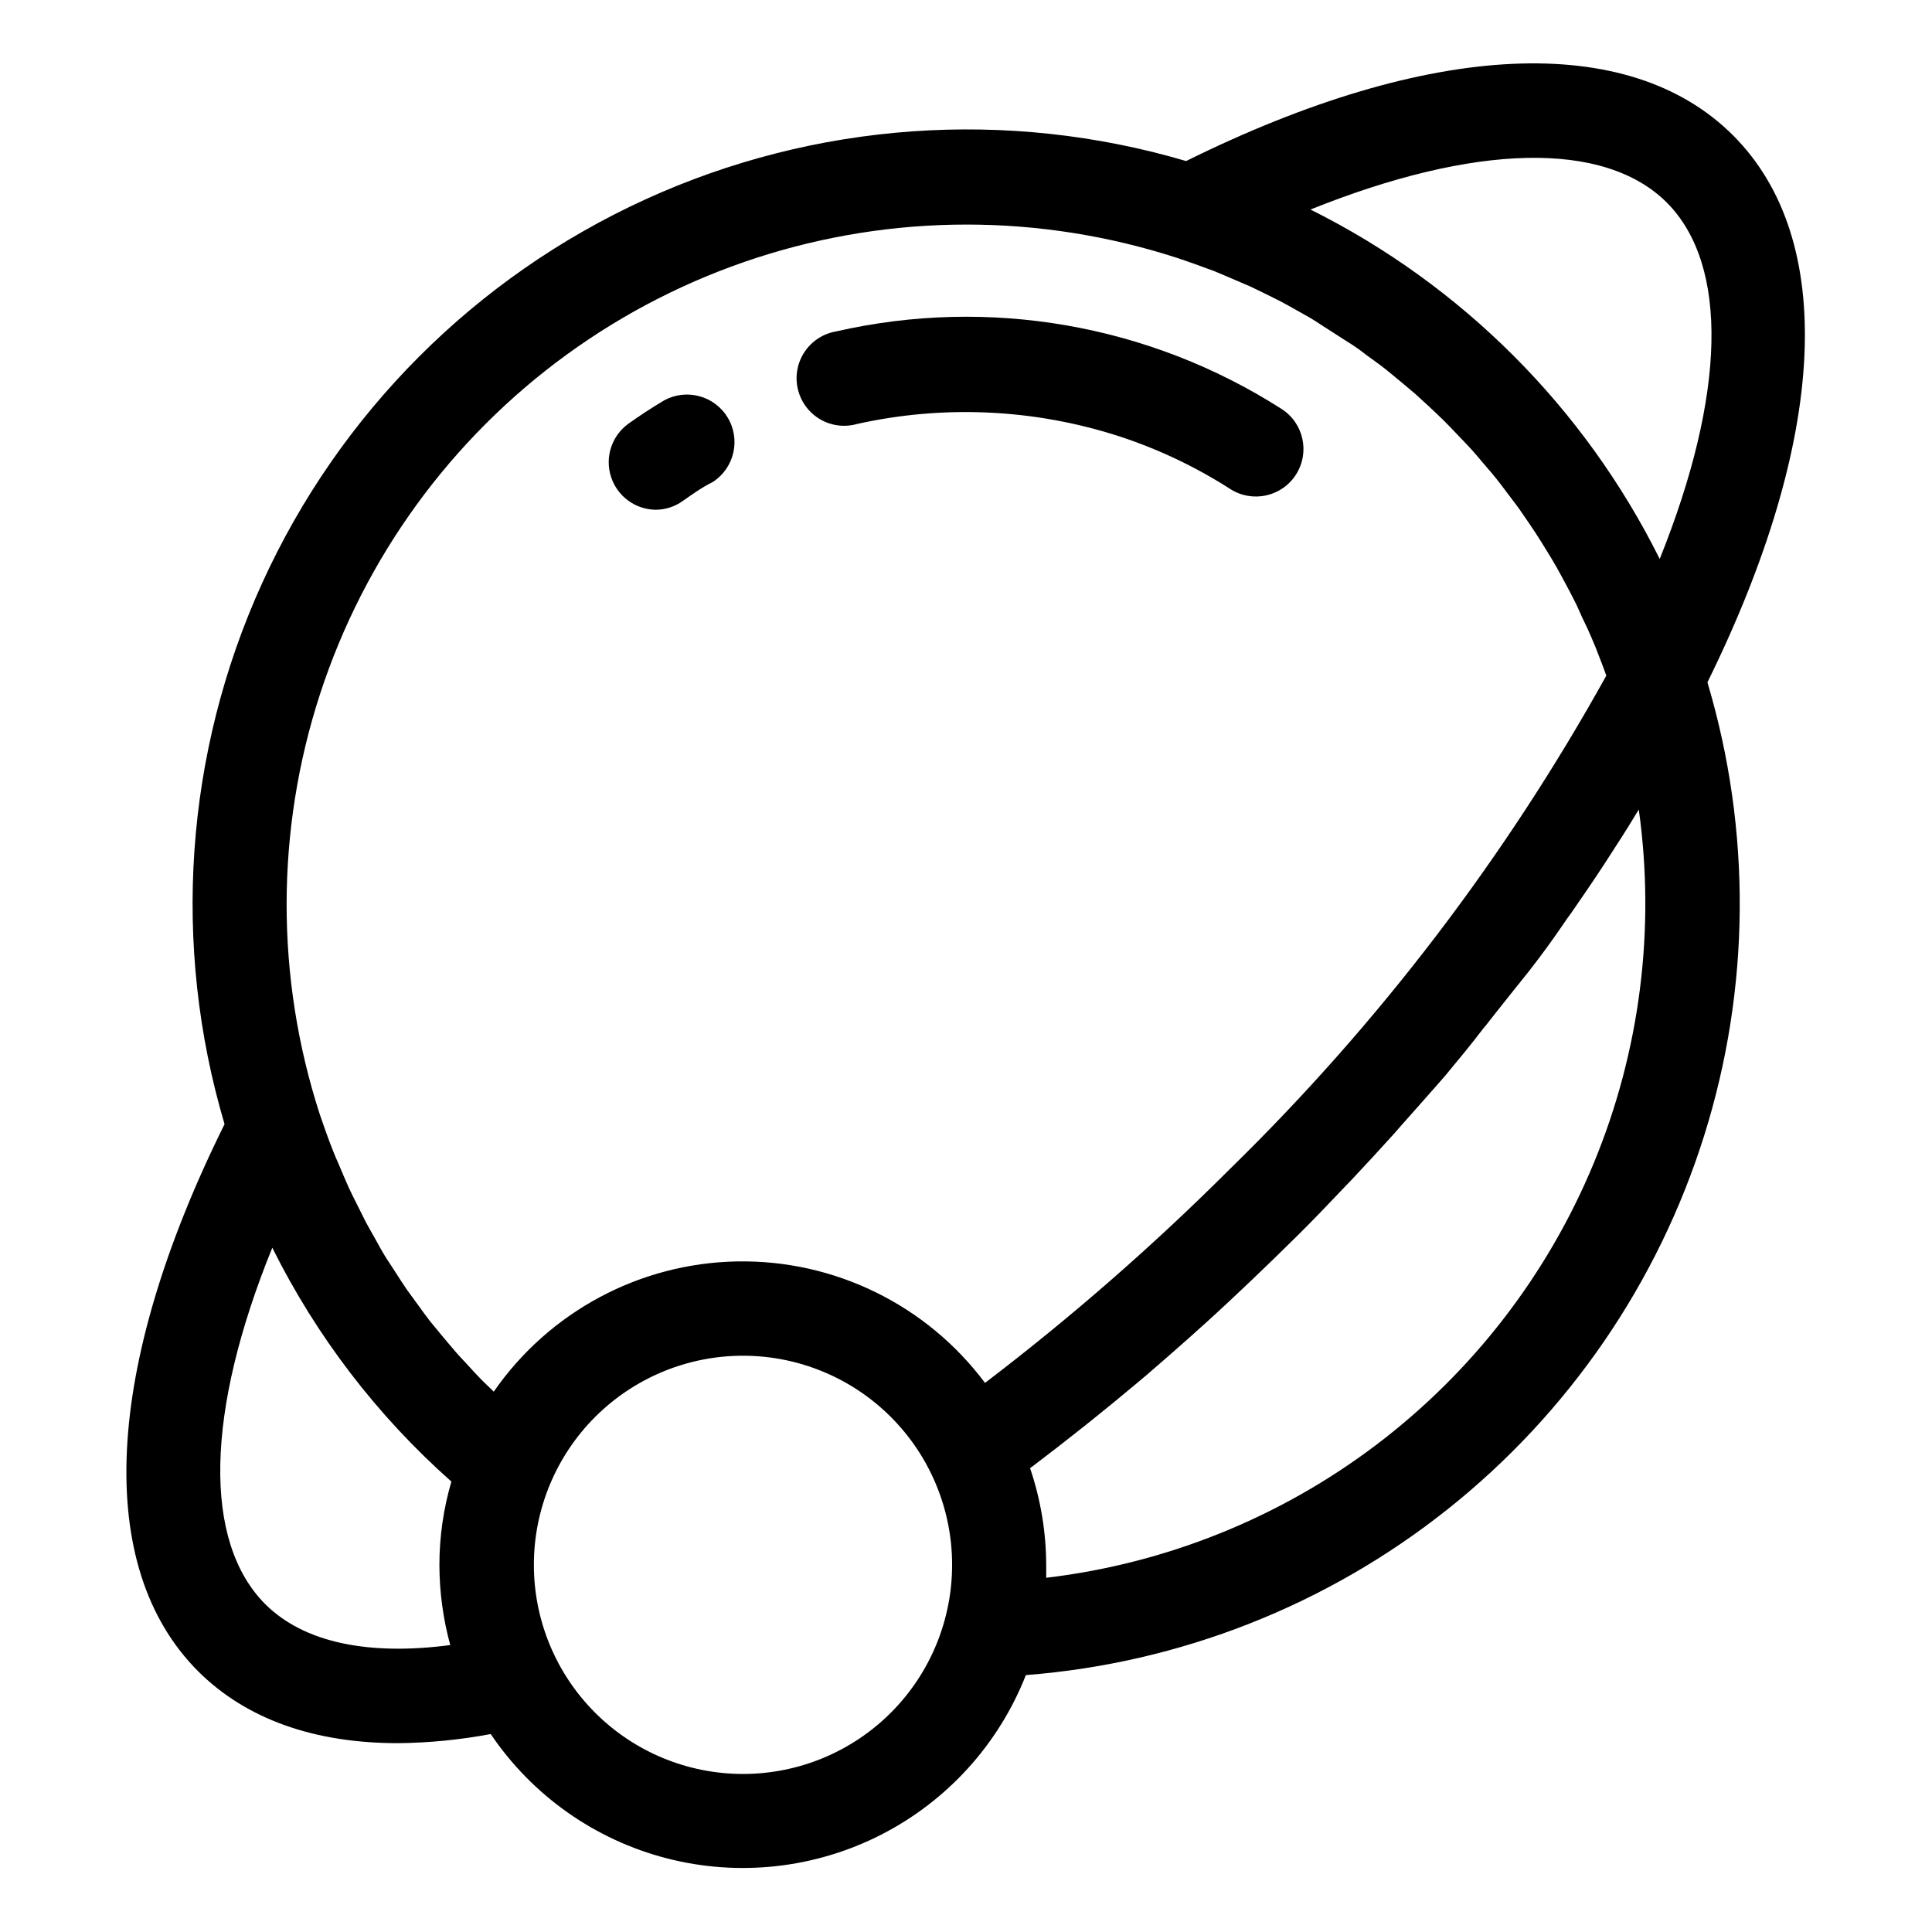
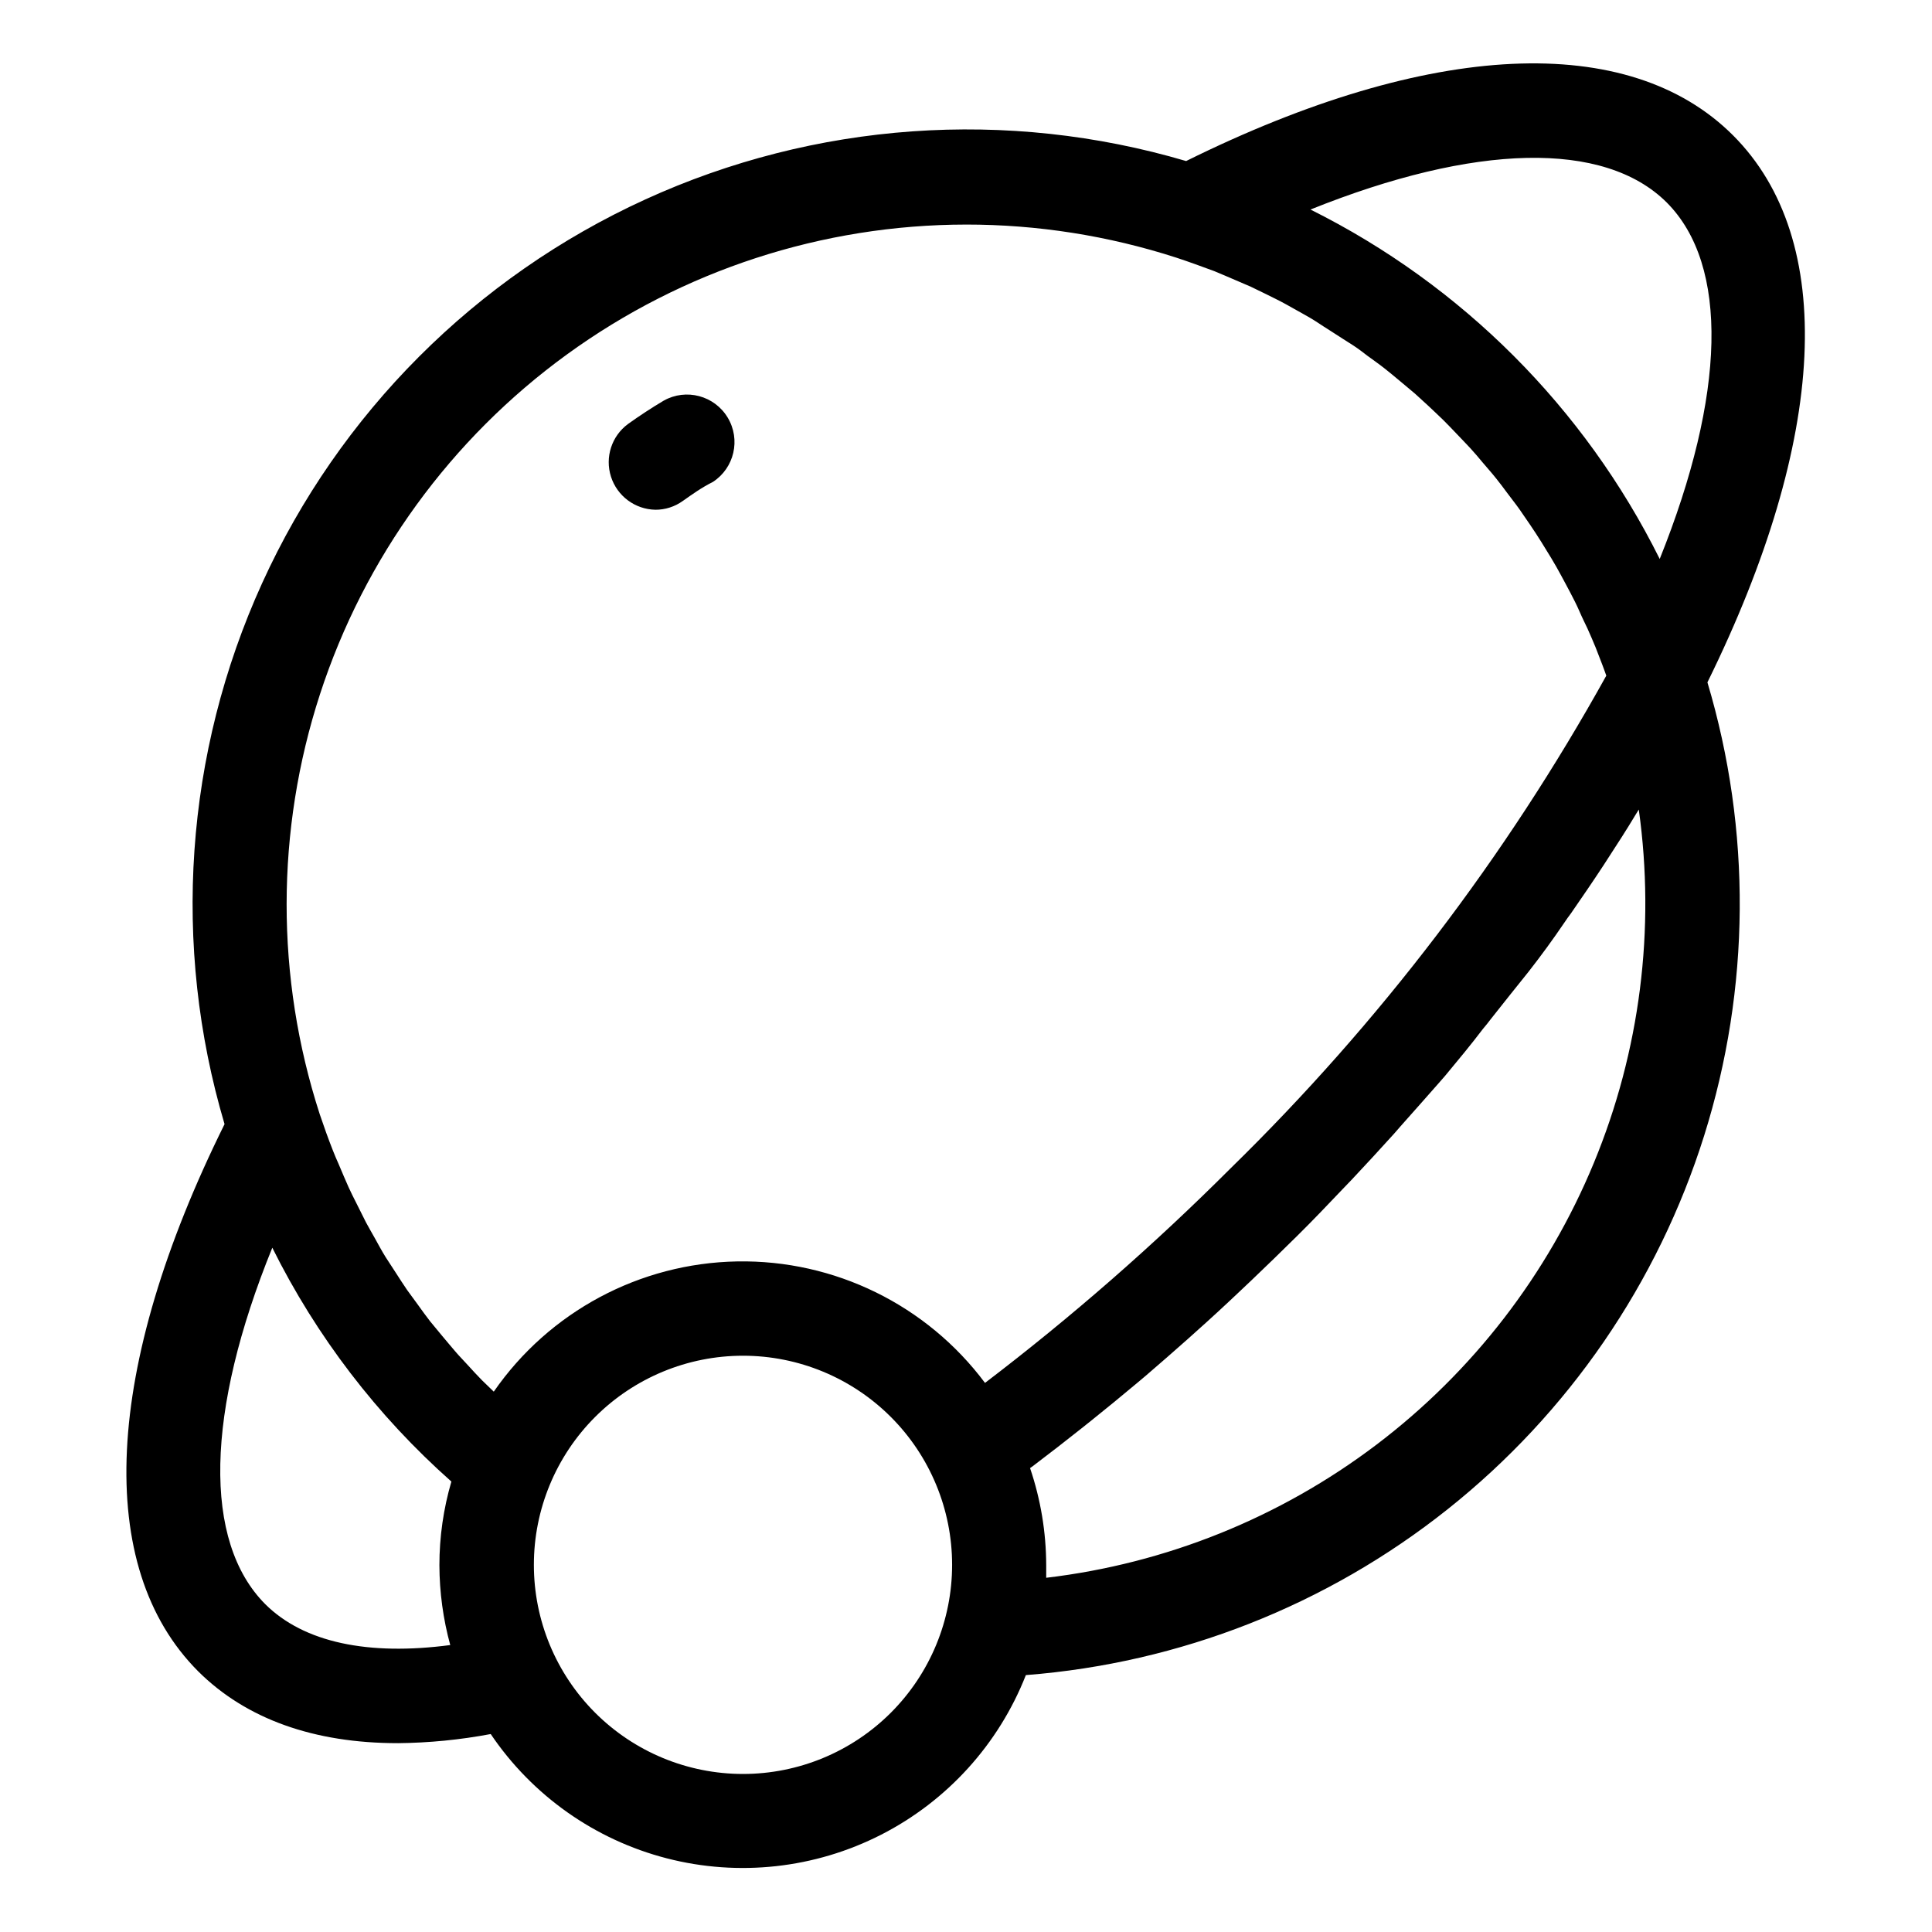
<svg xmlns="http://www.w3.org/2000/svg" fill="#000000" width="800px" height="800px" version="1.1" viewBox="144 144 512 512">
  <g>
-     <path d="m371.13 256.36c22.93-5.109 46.809-4.012 69.176 3.172 10.469 3.394 20.457 8.117 29.723 14.059 5.859 3.754 13.652 2.051 17.406-3.805 3.758-5.856 2.055-13.652-3.801-17.406-35.008-22.391-77.531-29.797-118.04-20.555-3.41 0.578-6.434 2.531-8.359 5.406-1.926 2.871-2.582 6.41-1.82 9.785 0.762 3.375 2.875 6.285 5.852 8.055 2.973 1.766 6.539 2.231 9.867 1.289z" />
-     <path d="m317.68 279.09c2.602 0.008 5.141-0.805 7.254-2.32 2.57-1.812 5.039-3.578 7.961-5.039v0.004c5.711-3.695 7.457-11.254 3.945-17.078-3.512-5.824-11.012-7.812-16.941-4.488-3.223 1.914-6.449 4.031-9.473 6.195v0.004c-4.34 3.207-6.152 8.82-4.512 13.957 1.641 5.141 6.371 8.664 11.766 8.766z" />
+     <path d="m317.68 279.09c2.602 0.008 5.141-0.805 7.254-2.32 2.57-1.812 5.039-3.578 7.961-5.039v0.004c5.711-3.695 7.457-11.254 3.945-17.078-3.512-5.824-11.012-7.812-16.941-4.488-3.223 1.914-6.449 4.031-9.473 6.195c-4.34 3.207-6.152 8.82-4.512 13.957 1.641 5.141 6.371 8.664 11.766 8.766z" />
    <path d="m196.51 586.91c12.746 12.695 30.781 19.043 52.898 19.043v0.004c8.266-0.078 16.512-0.887 24.637-2.418 11.012 16.305 27.609 28.023 46.664 32.938 19.055 4.918 39.25 2.691 56.777-6.25 17.527-8.945 31.18-23.992 38.379-42.309 40.812-3.168 79.742-18.477 111.78-43.957 32.039-25.484 55.715-59.969 67.98-99.023 12.27-39.051 12.566-80.883 0.859-120.11 31.84-64.641 34.41-117.34 6.801-144.95s-80.309-25.191-144.95 6.801c-47.445-13.992-98.348-10.375-143.34 10.18-44.992 20.559-81.047 56.668-101.53 101.69-20.484 45.027-24.02 95.934-9.957 143.36-32.043 64.641-34.609 117.34-7 145zm144.39 27.207c-14.699 0-28.793-5.84-39.188-16.23-10.395-10.395-16.23-24.488-16.23-39.188s5.836-28.793 16.23-39.188c10.395-10.395 24.488-16.23 39.188-16.23 14.699 0 28.793 5.836 39.188 16.23 10.391 10.395 16.23 24.488 16.23 39.188s-5.84 28.793-16.23 39.188c-10.395 10.391-24.488 16.23-39.188 16.23zm80.355-51.992v-3.324c-0.02-8.758-1.465-17.453-4.281-25.746l0.656-0.453 0.453-0.352c4.133-3.125 8.211-6.297 12.344-9.574l2.719-2.168c4.082-3.273 8.211-6.648 12.293-10.078l2.215-1.863c3.68-3.176 7.406-6.398 11.133-9.723l2.016-1.812c4.082-3.629 8.113-7.356 12.09-11.133l2.719-2.57c4.082-3.879 8.16-7.859 12.242-11.891s8.012-8.16 11.941-12.293l2.469-2.57c3.828-4.082 7.559-8.113 11.234-12.191l1.664-1.914c3.375-3.777 6.699-7.559 10.078-11.387l1.715-1.965c3.477-4.18 6.902-8.312 10.078-12.496 0.707-0.805 1.359-1.664 2.016-2.519 3.375-4.231 6.648-8.414 10.078-12.645 3.359-4.301 6.481-8.582 9.371-12.848 0.605-0.906 1.211-1.762 1.863-2.621 2.922-4.231 5.793-8.414 8.566-12.645l1.109-1.715c2.519-3.879 5.039-7.758 7.356-11.637l0.906-1.461-0.004 0.004c4.434 31.703 0.332 64.016-11.891 93.605-12.219 29.586-32.113 55.379-57.629 74.715-25.516 19.332-55.727 31.508-87.52 35.27zm164.45-364.46c16.574 16.625 15.617 50.984-1.863 94.465-19.965-40.105-52.453-72.613-92.551-92.602 43.477-17.48 77.84-18.387 94.414-1.863zm-185.7 5.844c18.918-0.008 37.719 2.953 55.719 8.766 3.375 1.109 6.648 2.316 10.078 3.578l3.223 1.359 6.449 2.769 3.727 1.812c1.914 0.957 3.828 1.863 5.644 2.871 1.812 1.008 2.57 1.461 3.879 2.168 1.309 0.707 3.477 1.965 5.039 3.023s2.57 1.613 3.828 2.469c1.258 0.855 3.273 2.066 5.039 3.223 1.762 1.16 2.519 1.812 3.727 2.719 1.211 0.906 3.125 2.215 4.637 3.426 1.512 1.211 2.418 1.965 3.629 2.973l4.332 3.629 3.527 3.223c1.359 1.309 2.769 2.57 4.082 3.879 1.309 1.309 2.215 2.266 3.324 3.426 1.109 1.16 2.57 2.672 3.828 4.031 1.258 1.359 2.117 2.418 3.176 3.68 1.059 1.258 2.418 2.769 3.578 4.231s1.965 2.519 2.922 3.828 2.266 2.922 3.324 4.434l2.769 4.031c1.008 1.512 2.066 3.074 3.023 4.637 0.957 1.562 1.715 2.769 2.57 4.18s1.863 3.176 2.719 4.785c0.855 1.613 1.562 2.871 2.316 4.332 0.754 1.461 1.715 3.273 2.469 5.039 0.754 1.762 1.41 3.023 2.117 4.535 0.707 1.512 1.461 3.375 2.168 5.039l1.812 4.684c0.352 0.906 0.656 1.812 1.008 2.769l-0.004 0.008c-26.676 48.082-60.191 92.039-99.5 130.49-20.418 20.41-42.18 39.43-65.145 56.93-15.441-20.672-39.887-32.652-65.684-32.195-25.801 0.461-49.805 13.305-64.5 34.512l-3.125-3.023c-1.258-1.309-2.519-2.621-3.727-3.981-1.211-1.359-2.266-2.367-3.324-3.629-1.059-1.258-2.367-2.769-3.527-4.18l-3.125-3.777c-1.109-1.461-2.215-2.922-3.273-4.434-1.059-1.512-1.965-2.621-2.871-3.93s-2.066-3.125-3.074-4.684l-2.621-4.031c-1.008-1.613-1.914-3.324-2.871-5.039s-1.562-2.719-2.316-4.133l-2.672-5.34c-0.656-1.309-1.359-2.672-1.965-4.031s-1.762-4.031-2.621-6.098c-0.504-1.16-1.059-2.367-1.512-3.578-1.258-3.176-2.418-6.449-3.527-9.723l0.004 0.004c-11.699-36.168-11.664-75.105 0.102-111.25 11.766-36.145 34.66-67.645 65.406-89.996 30.75-22.348 67.777-34.402 105.79-34.438zm-183.84 271.15c11.691 23.512 27.805 44.551 47.457 61.969-2.106 7.199-3.176 14.664-3.176 22.168 0.023 7.148 0.988 14.262 2.875 21.16-21.715 2.871-38.793-0.656-49.02-10.832-16.578-16.629-15.82-50.988 1.863-94.465z" />
  </g>
</svg>